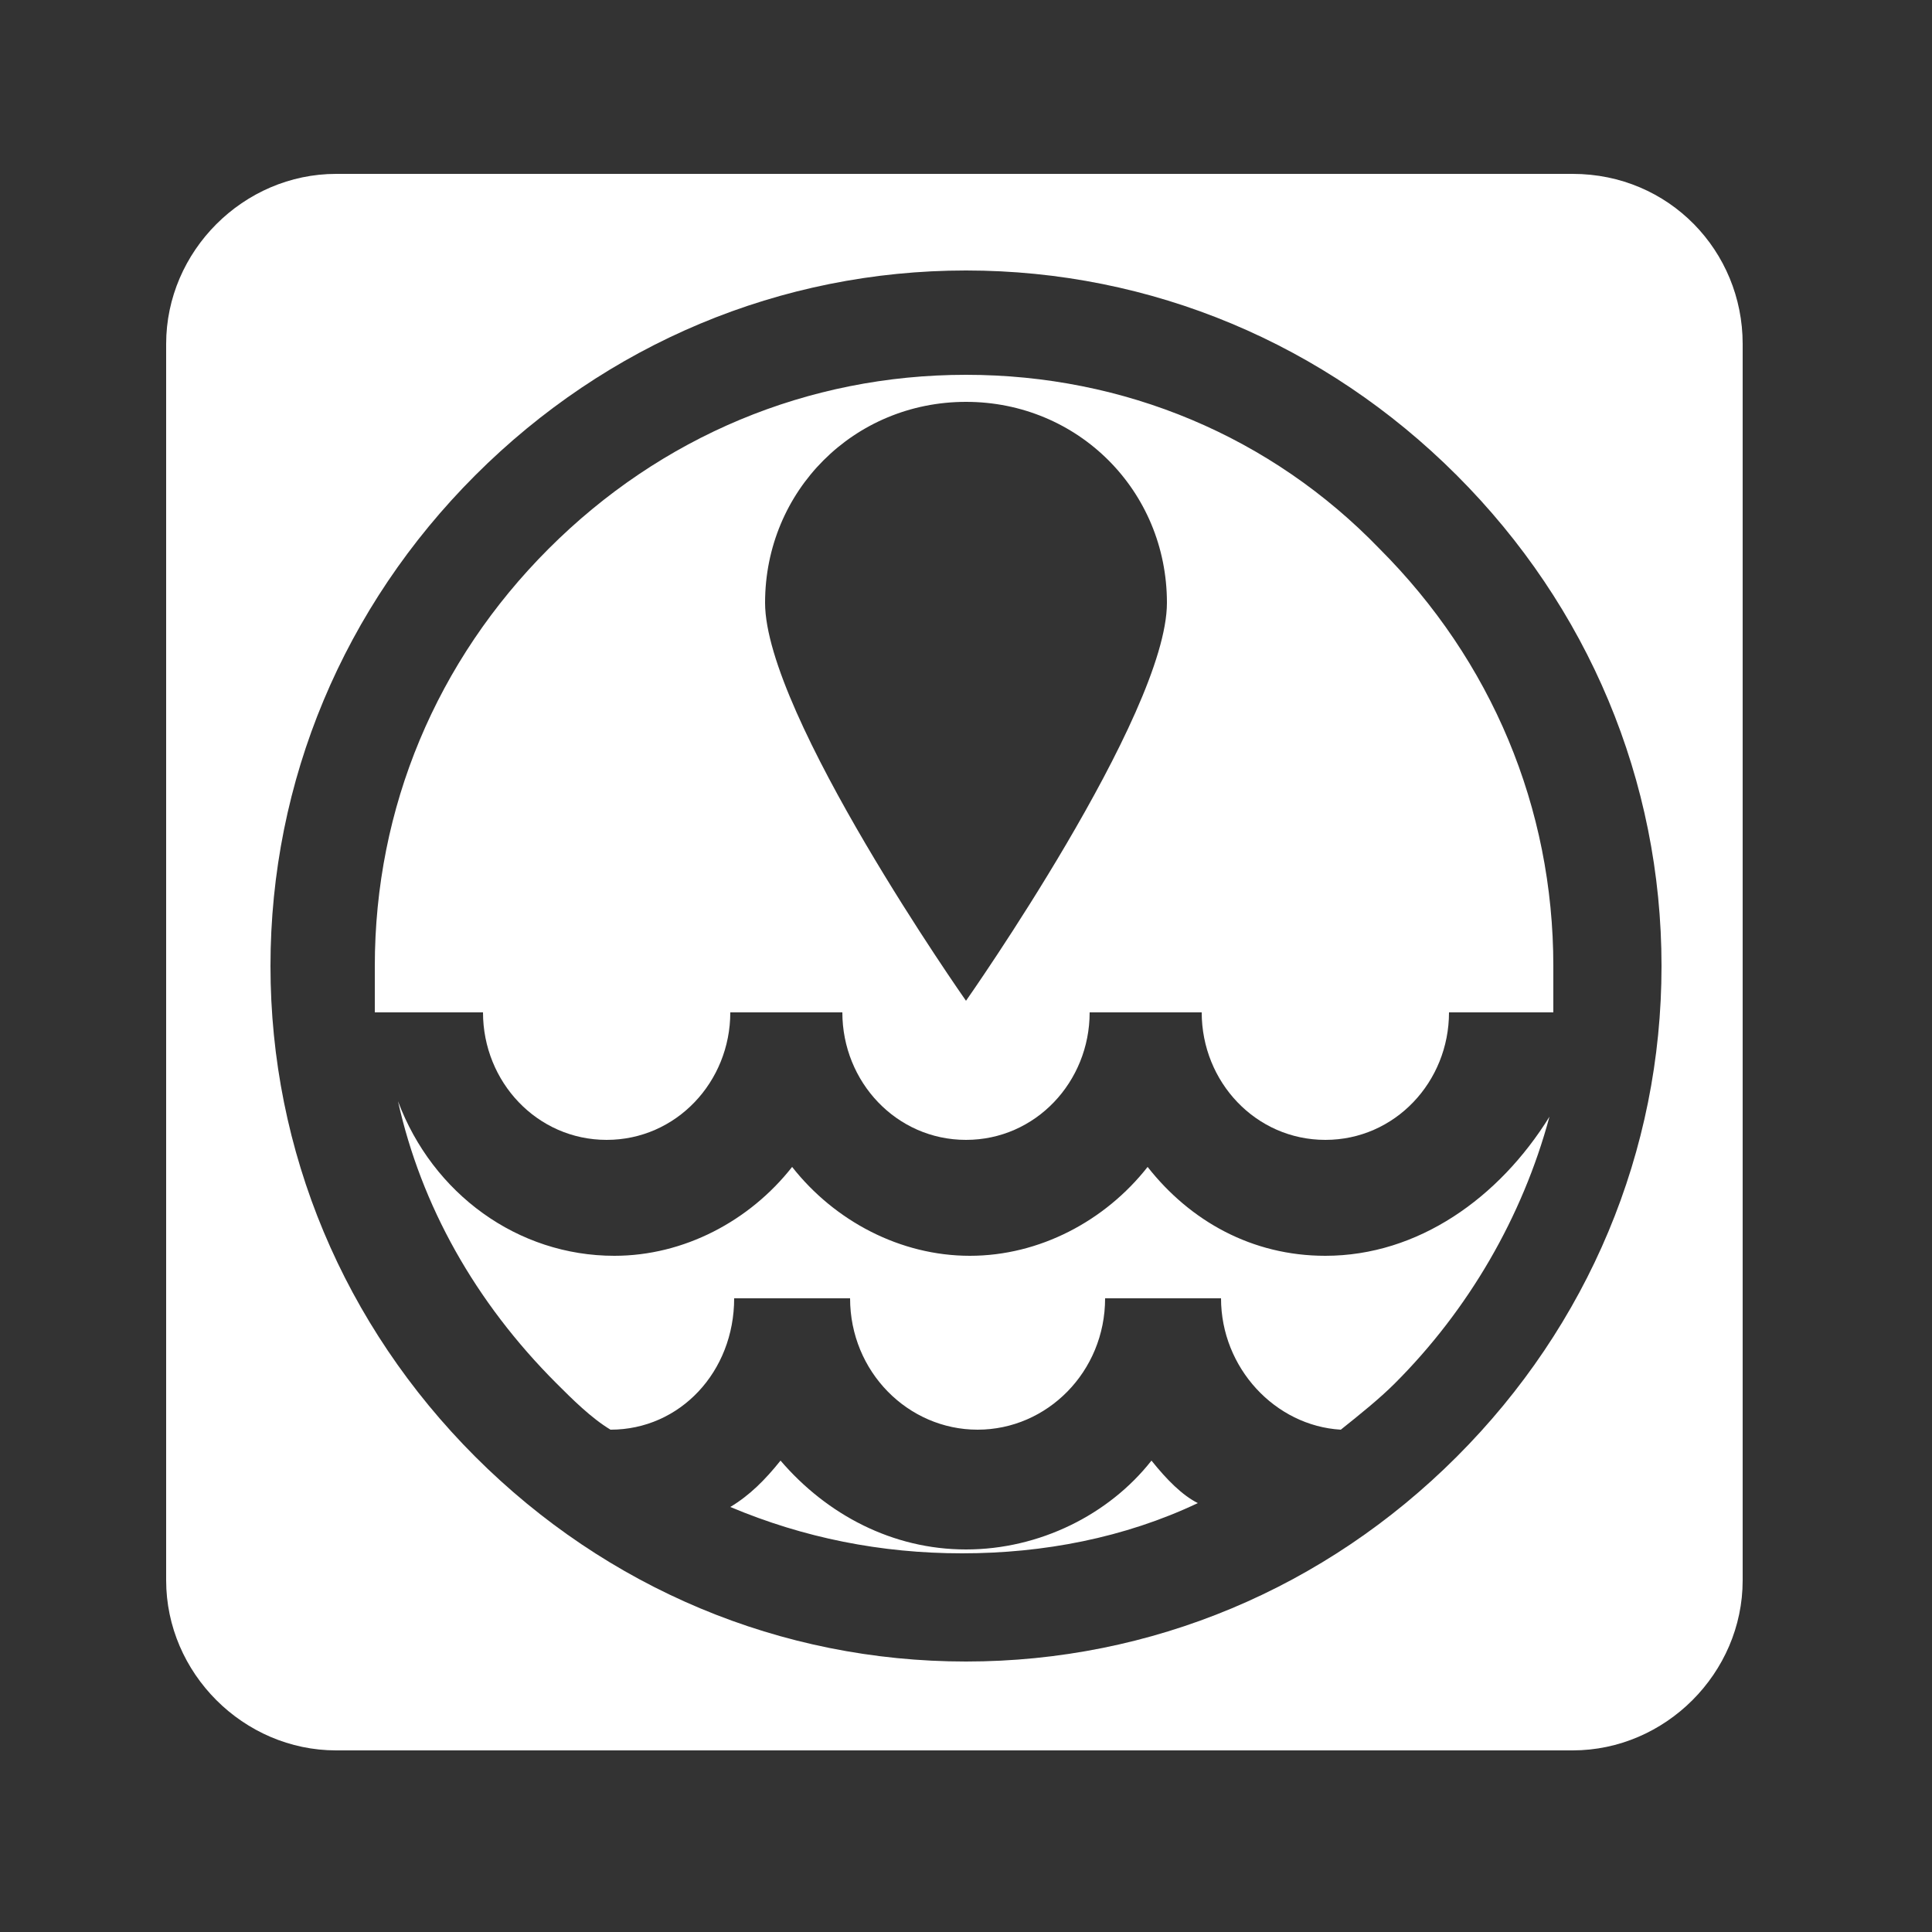
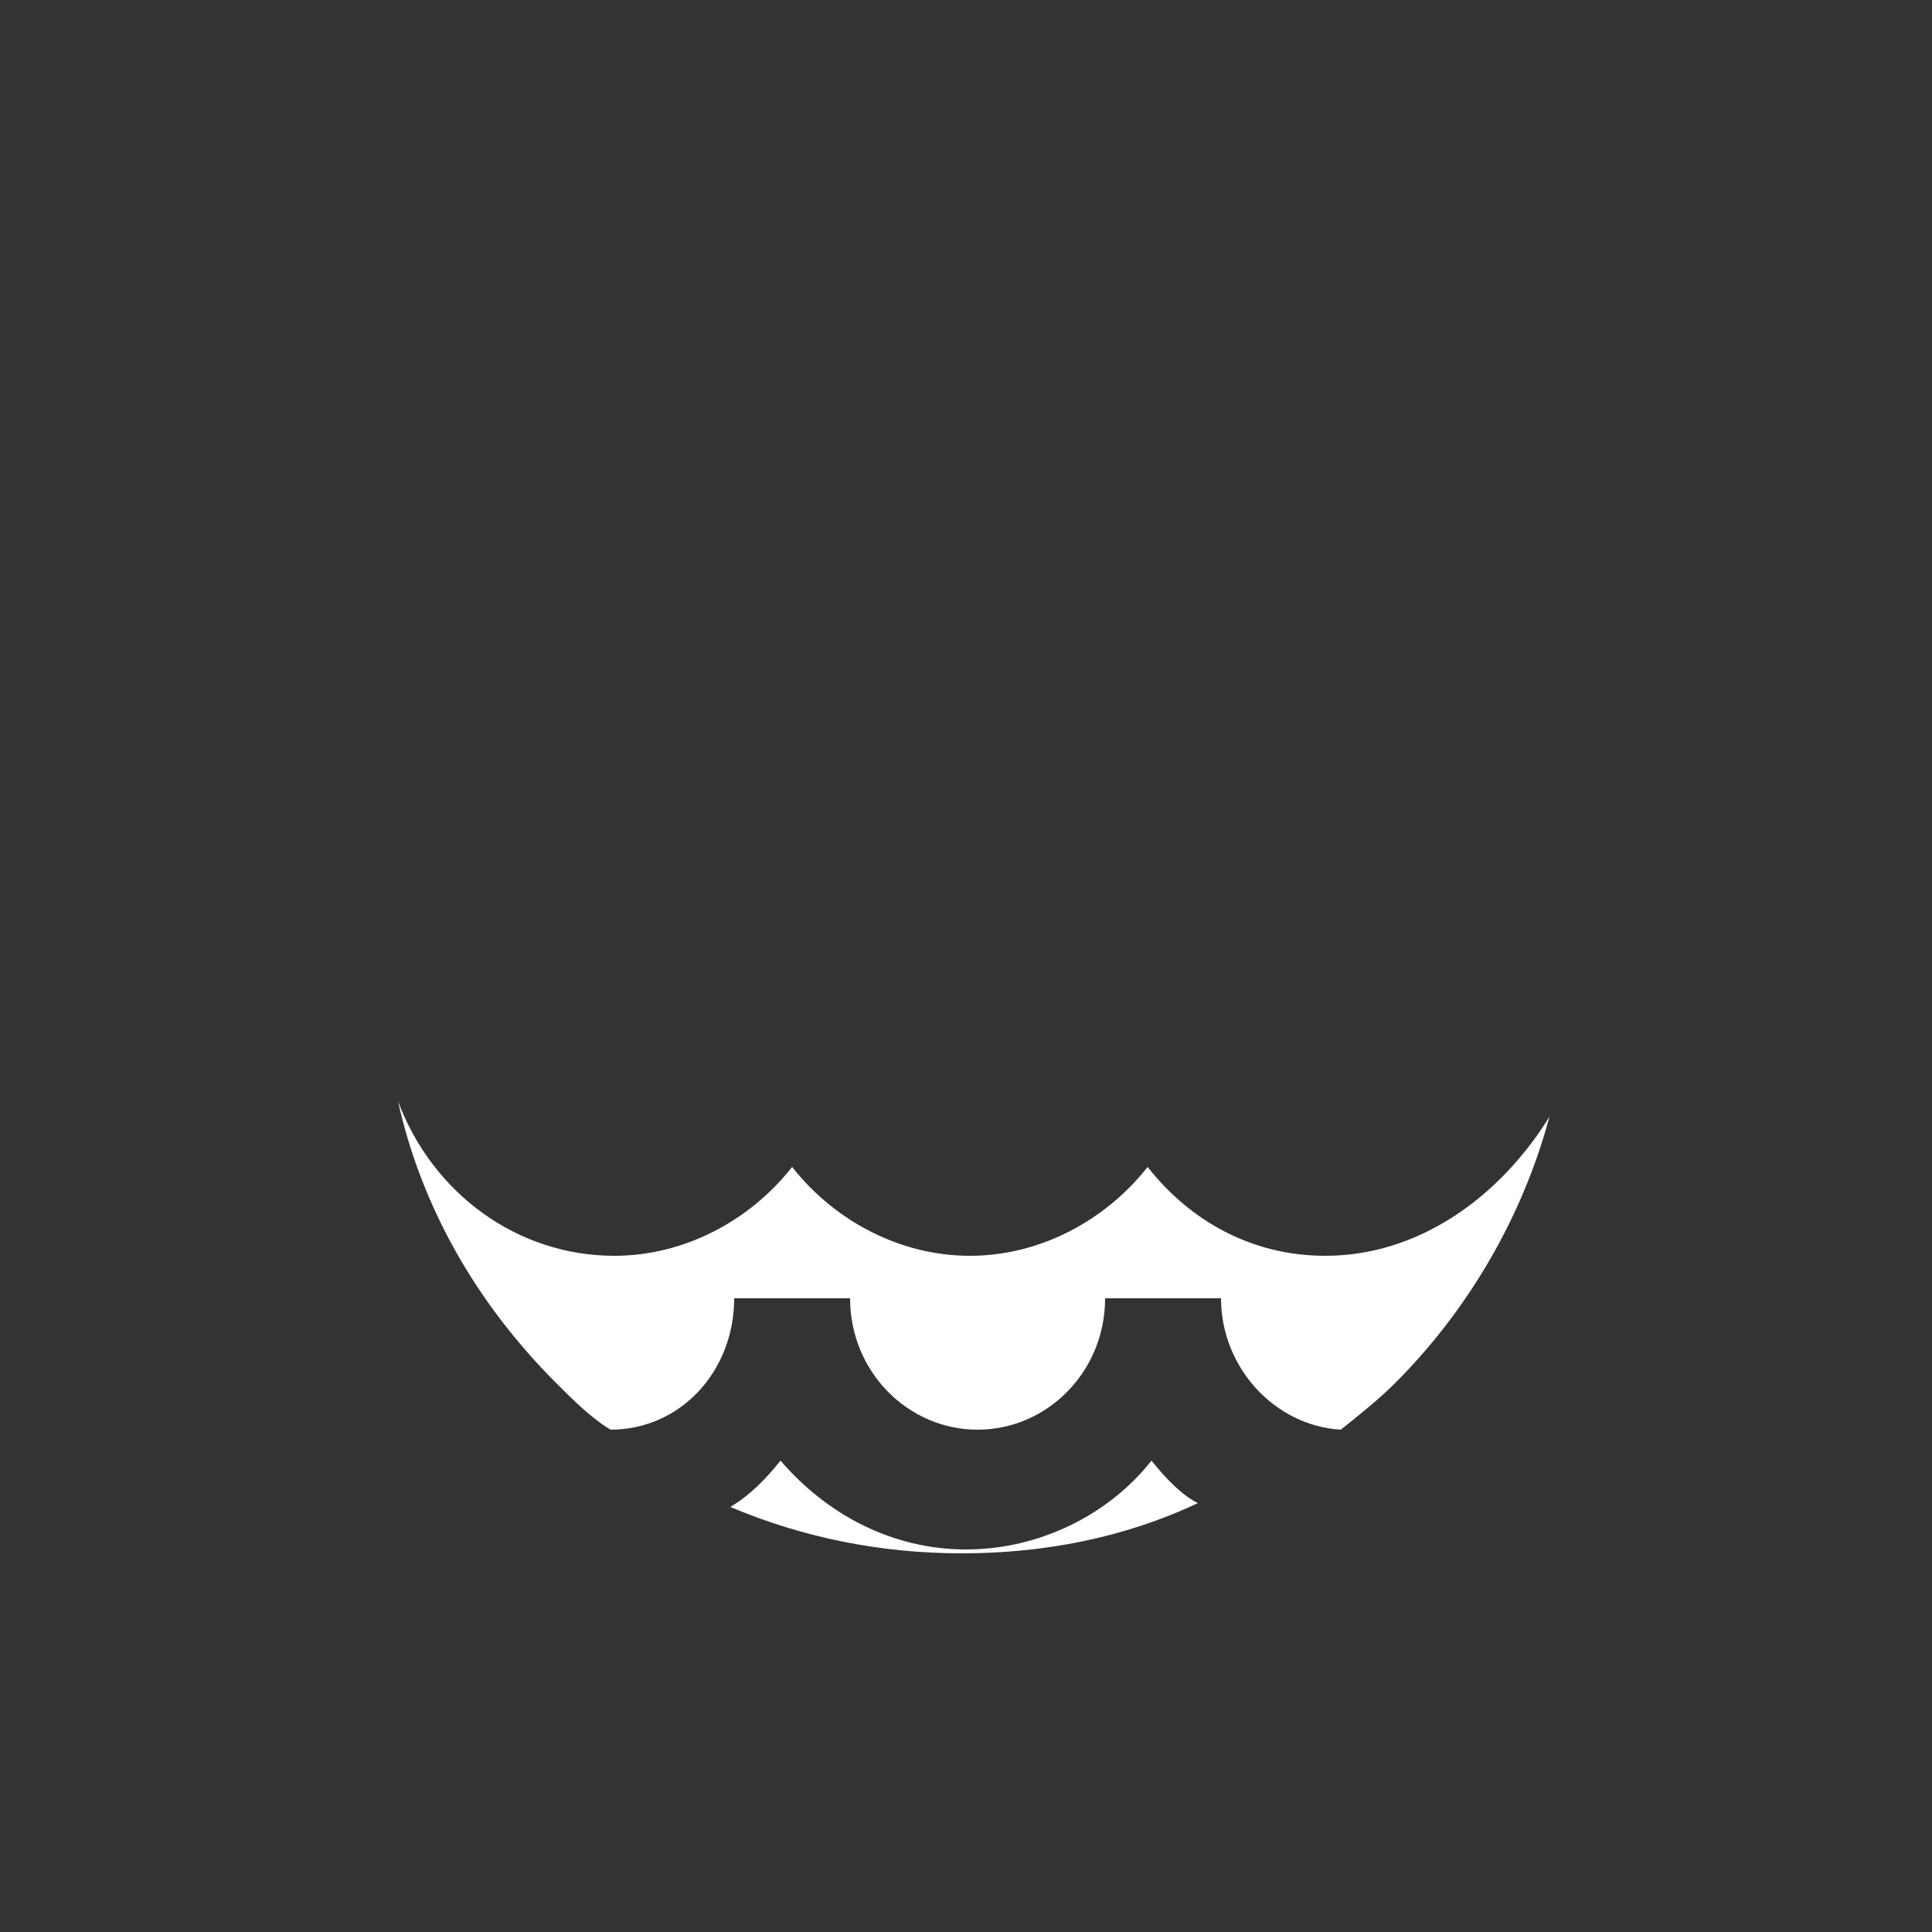
<svg xmlns="http://www.w3.org/2000/svg" version="1.1" id="Layer_2" x="0px" y="0px" viewBox="0 0 50 50" style="enable-background:new 0 0 50 50;" xml:space="preserve">
  <rect x="0" y="0" width="50" height="50" fill="#333333" stroke="none" />
  <style type="text/css">
	.st0{fill:#FFFFFF;}
</style>
  <g>
-     <path class="st0" d="M25,9.7c-4.1,0-7.9,1.6-10.8,4.5c-2.9,2.9-4.5,6.7-4.5,10.8c0,0.4,0,0.8,0,1.2h2.8c0,1.8,1.4,3.3,3.2,3.3   c1.8,0,3.2-1.5,3.2-3.3h2.9c0,1.8,1.4,3.3,3.2,3.3s3.2-1.5,3.2-3.3h2.9c0,1.8,1.4,3.3,3.2,3.3s3.2-1.5,3.2-3.3h2.7   c0-0.4,0-0.8,0-1.2c0-4.1-1.6-7.9-4.5-10.8C32.9,11.3,29.1,9.7,25,9.7z M25,25.9c0,0-5.2-7.4-5.2-10.3s2.3-5.2,5.2-5.2   s5.2,2.3,5.2,5.2S25,25.9,25,25.9z" />
    <path class="st0" d="M34.3,32.5c-1.9,0-3.5-0.9-4.6-2.3c-1.1,1.4-2.8,2.3-4.6,2.3s-3.5-0.9-4.6-2.3c-1.1,1.4-2.8,2.3-4.6,2.3   c-2.5,0-4.7-1.6-5.6-4c0.6,2.7,2,5.2,4.1,7.3c0.4,0.4,0.9,0.9,1.4,1.2c1.8,0,3.2-1.5,3.2-3.4h3c0,1.9,1.5,3.4,3.3,3.4   c1.8,0,3.3-1.5,3.3-3.4h3c0,1.8,1.4,3.3,3.1,3.4c0.5-0.4,1-0.8,1.4-1.2c1.9-1.9,3.3-4.3,4-6.9C38.8,31,36.7,32.5,34.3,32.5z" />
-     <path class="st0" d="M40.7,4.5h-32c-2.4,0-4.4,2-4.4,4.4v32c0,2.4,2,4.4,4.4,4.4h12.5h7h12.5c2.4,0,4.4-2,4.4-4.4v-32   C45.1,6.5,43.2,4.5,40.7,4.5z M37.7,37.7C34.3,41.1,29.8,43,25,43c-4.8,0-9.3-1.9-12.7-5.3C8.9,34.3,7,29.8,7,25s1.9-9.3,5.3-12.7   C15.7,8.9,20.2,7,25,7s9.3,1.9,12.7,5.3C41.1,15.7,43,20.2,43,25S41.1,34.3,37.7,37.7z" />
    <path class="st0" d="M29.8,37.8c-1.1,1.4-2.9,2.3-4.8,2.3c-1.9,0-3.6-0.9-4.8-2.3c-0.4,0.5-0.8,0.9-1.3,1.2c1.9,0.8,3.9,1.2,6,1.2   c2.1,0,4.2-0.4,6.1-1.3C30.6,38.7,30.2,38.3,29.8,37.8z" />
  </g>
</svg>